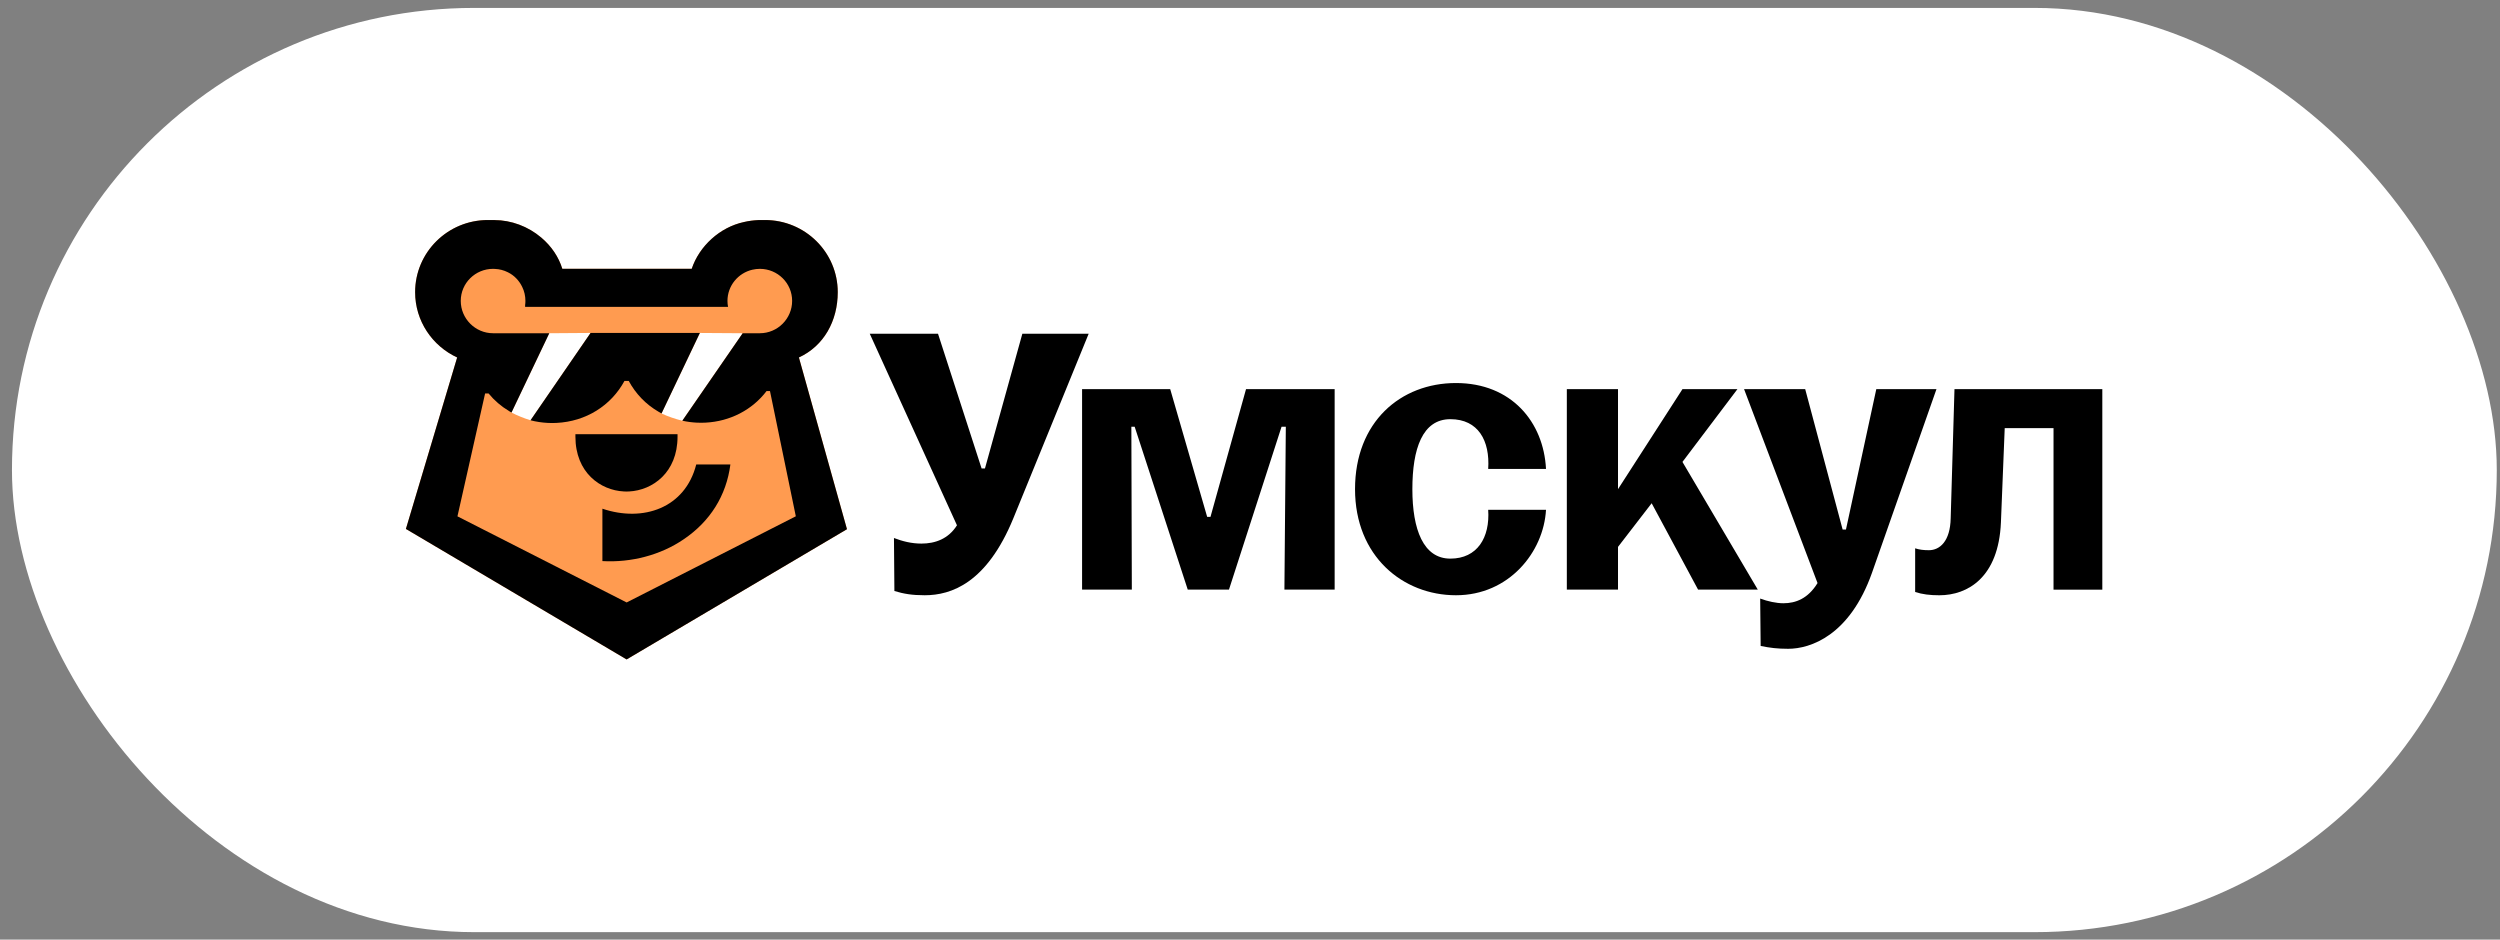
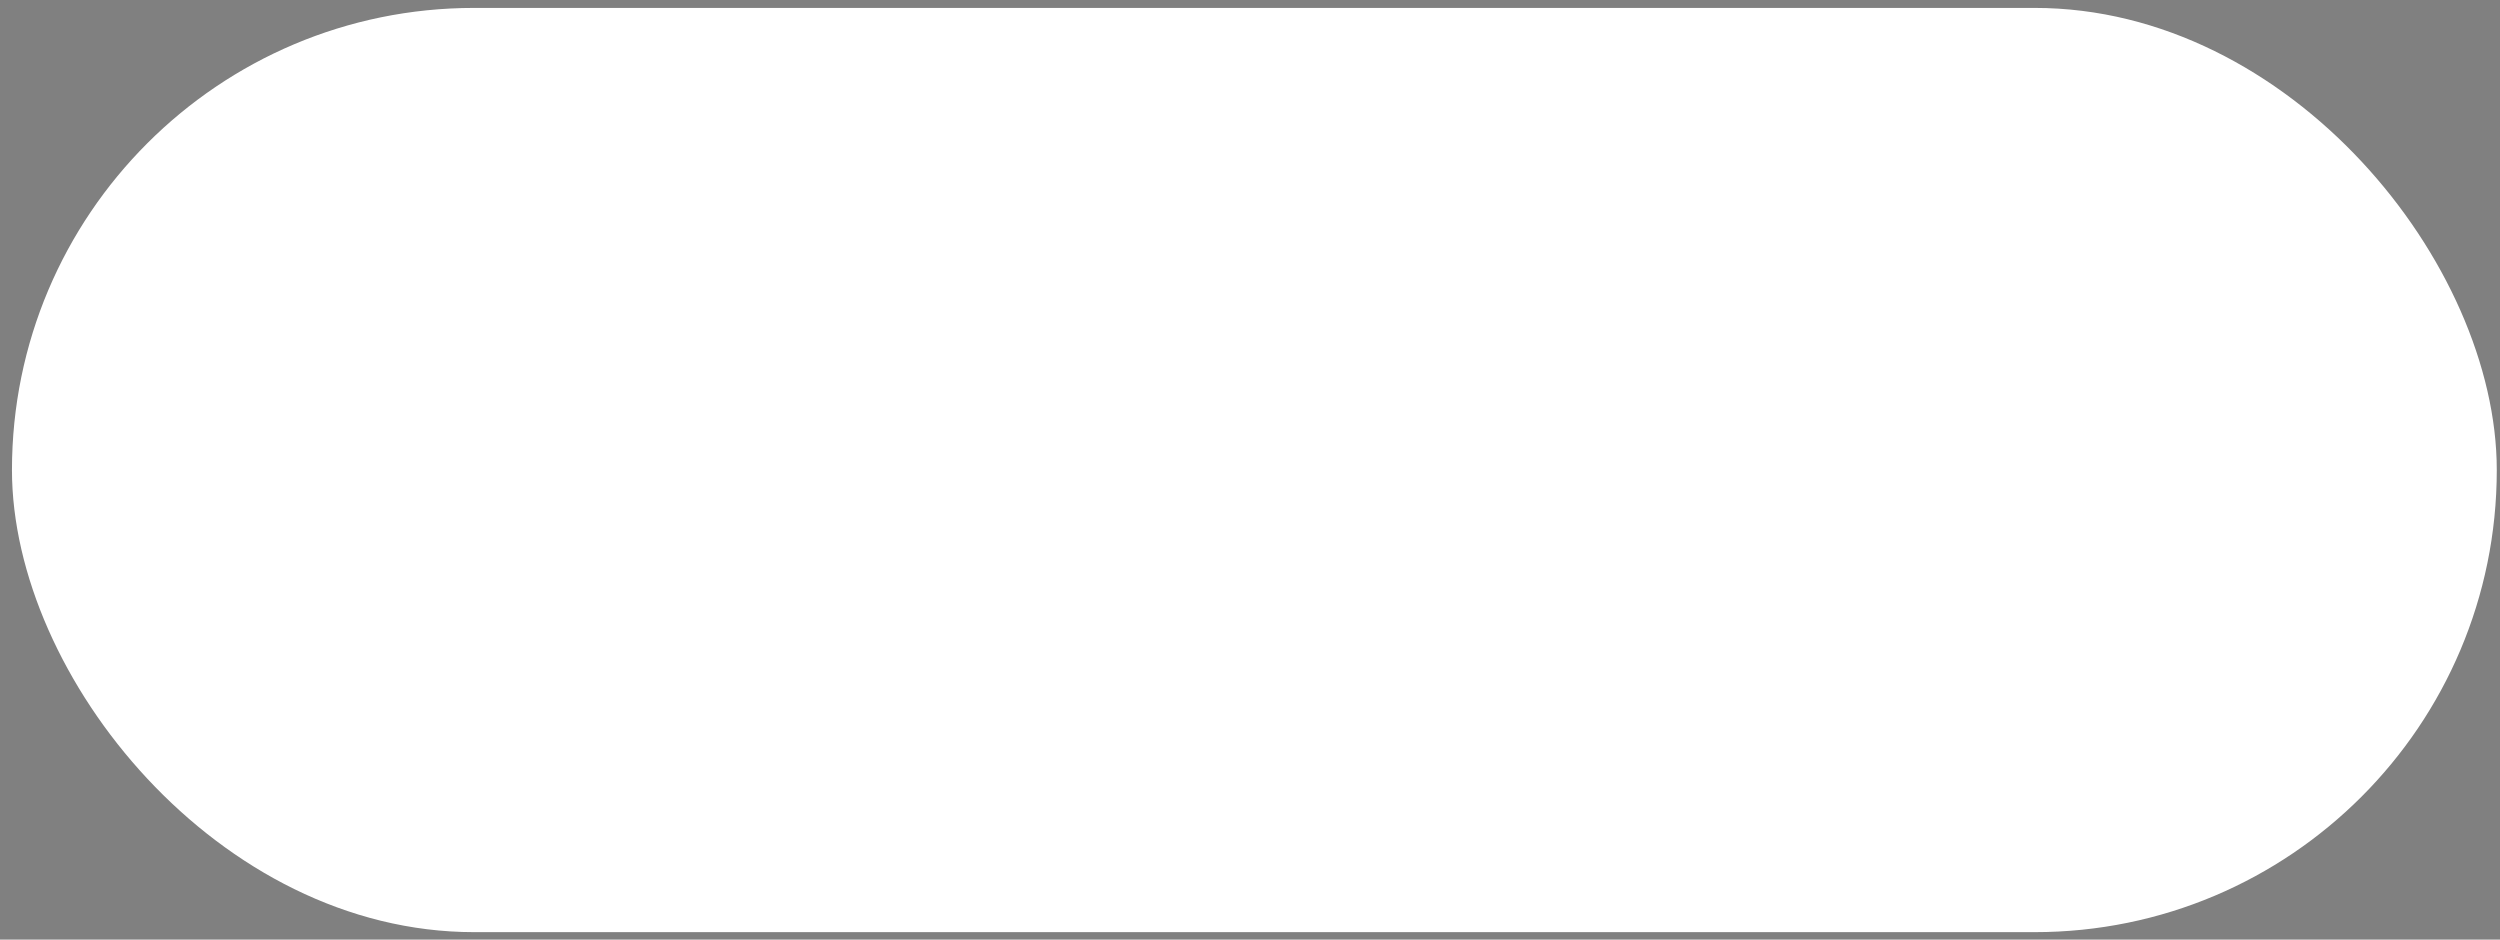
<svg xmlns="http://www.w3.org/2000/svg" width="149" height="56" viewBox="0 0 149 56" fill="none">
  <rect x="0" y="0" width="149" height="56" fill="#808080" stroke="none" />
  <rect x="0.713" y="0.472" width="148.095" height="55.084" rx="27.542" fill="white" />
  <g clip-path="url(#clip0_500_64)">
-     <path d="M47.614 21.305L50.479 31.54L37.346 39.302L24.192 31.525L27.247 21.305C25.766 20.62 24.742 19.133 24.742 17.411C24.742 15.039 26.682 13.114 29.076 13.114H29.468V13.117C30.469 13.119 31.47 13.49 32.26 14.16C32.871 14.676 33.299 15.319 33.515 16.022H41.226C41.677 14.673 42.897 13.543 44.34 13.233C44.63 13.166 44.916 13.129 45.203 13.117V13.114H45.596C47.989 13.114 49.929 15.039 49.929 17.411C49.929 19.136 49.096 20.624 47.615 21.305H47.614Z" fill="#FF9B50" />
    <path d="M32.735 19.861L35.199 19.843L31.619 25.049C31.221 24.925 30.841 24.772 30.482 24.587L32.735 19.861Z" fill="white" />
-     <path d="M41.712 19.844L44.262 19.861L40.665 25.075C40.232 24.968 39.819 24.825 39.425 24.644L41.712 19.844H41.712Z" fill="white" />
-     <path d="M64.885 19.89L60.396 30.888C58.813 34.75 56.695 35.477 55.114 35.477C54.351 35.477 53.871 35.393 53.306 35.225L53.28 32.065C53.786 32.26 54.325 32.398 54.916 32.398C55.735 32.398 56.525 32.12 57.035 31.308L51.837 19.89H55.905L58.504 27.922H58.703L60.932 19.89H64.886H64.885Z" fill="black" />
    <path d="M111.827 23.194L110.019 31.56H109.821L107.59 23.194H103.947L108.325 34.751C107.76 35.674 107.026 35.954 106.291 35.954C105.867 35.954 105.359 35.842 104.907 35.674L104.935 38.5C105.5 38.612 105.924 38.668 106.574 38.668C107.901 38.668 110.245 37.884 111.572 34.135L115.413 23.194H111.826L111.827 23.194Z" fill="black" />
    <path d="M103.55 23.194H100.274L96.433 29.154V23.194H93.383V35.142H96.433V32.595L98.439 29.993L101.206 35.142H104.765L100.274 27.531L103.55 23.194Z" fill="black" />
-     <path d="M92.142 27.95C92 25.151 90.08 22.829 86.776 22.829C83.471 22.829 80.76 25.151 80.76 29.153C80.76 33.155 83.612 35.477 86.776 35.477C89.939 35.477 92.001 32.903 92.142 30.384H88.696C88.809 32.035 88.05 33.294 86.441 33.294C84.831 33.294 84.177 31.56 84.177 29.153C84.177 26.747 84.775 24.983 86.441 24.983C88.107 24.983 88.809 26.271 88.696 27.949H92.142V27.95Z" fill="black" />
    <path d="M116.487 23.194L116.261 30.889C116.233 32.26 115.612 32.792 114.962 32.792C114.652 32.792 114.397 32.764 114.143 32.68V35.282C114.567 35.422 115.018 35.478 115.584 35.478C117.278 35.478 119.114 34.414 119.255 31.141L119.481 25.517H122.39V35.143H125.298V23.194H116.487Z" fill="black" />
    <path d="M72.145 30.805H71.947L69.745 23.194H64.492V35.142H67.457L67.429 25.432H67.626L70.79 35.142H73.246L76.381 25.432H76.635L76.551 35.142H79.545V23.194H74.263L72.145 30.805Z" fill="black" />
    <path d="M35.903 30.319V33.441C37.618 33.54 39.369 33.083 40.738 32.148C42.329 31.077 43.291 29.532 43.531 27.684H41.495C40.836 30.28 38.331 31.14 35.904 30.319L35.903 30.319Z" fill="black" />
    <path d="M37.184 29.291C37.236 29.293 37.288 29.295 37.338 29.295C37.388 29.295 37.439 29.293 37.495 29.291C38.885 29.221 40.381 28.171 40.381 26.027V25.88H34.295V26.027C34.295 28.169 35.789 29.22 37.177 29.29H37.184L37.184 29.291Z" fill="black" />
    <path d="M31.619 25.049C31.957 25.136 32.305 25.189 32.648 25.206H32.658C32.744 25.21 32.828 25.213 32.909 25.213C32.99 25.213 33.074 25.211 33.157 25.206H33.165C34.919 25.121 36.416 24.181 37.218 22.704H37.473C37.89 23.475 38.497 24.104 39.258 24.545L39.426 24.642L41.713 19.842H35.199L31.619 25.049V25.049Z" fill="black" />
    <path d="M47.614 21.305C49.095 20.624 49.929 19.136 49.929 17.411C49.929 15.039 47.989 13.114 45.595 13.114H45.203V13.117C44.916 13.128 44.629 13.166 44.34 13.233C42.897 13.543 41.676 14.673 41.226 16.022H33.514C33.298 15.32 32.871 14.677 32.259 14.16C31.47 13.491 30.469 13.12 29.468 13.117V13.114H29.076C26.682 13.114 24.742 15.039 24.742 17.411C24.742 19.133 25.766 20.62 27.247 21.305L24.192 31.525L37.346 39.302L50.479 31.54L47.614 21.305ZM37.349 35.907L27.264 30.774L28.912 23.451H29.12C29.46 23.866 29.866 24.216 30.332 24.495L30.484 24.587L32.737 19.861H29.387C28.325 19.861 27.461 18.988 27.461 17.933C27.461 16.878 28.324 16.023 29.387 16.023C29.425 16.023 29.463 16.025 29.498 16.028C29.759 16.037 30.022 16.103 30.271 16.228C30.648 16.411 30.946 16.727 31.125 17.104C31.248 17.353 31.315 17.637 31.315 17.933C31.315 18.02 31.309 18.104 31.297 18.185V18.289H43.392C43.368 18.174 43.357 18.054 43.357 17.933C43.357 17.029 43.995 16.269 44.846 16.074H44.85C44.99 16.042 45.133 16.023 45.286 16.023C46.351 16.023 47.211 16.878 47.211 17.933C47.211 18.988 46.351 19.861 45.286 19.861H44.264L40.668 25.074C40.949 25.138 41.238 25.175 41.525 25.19H41.534C41.619 25.196 41.704 25.196 41.783 25.196C41.862 25.196 41.947 25.196 42.04 25.19C43.515 25.117 44.835 24.428 45.687 23.308H45.891L47.431 30.771L37.349 35.906L37.349 35.907Z" fill="black" />
  </g>
  <defs>
    <clipPath id="clip0_500_64">
-       <rect width="101.138" height="26.188" fill="white" transform="translate(24.192 13.114)" />
-     </clipPath>
+       </clipPath>
  </defs>
</svg>